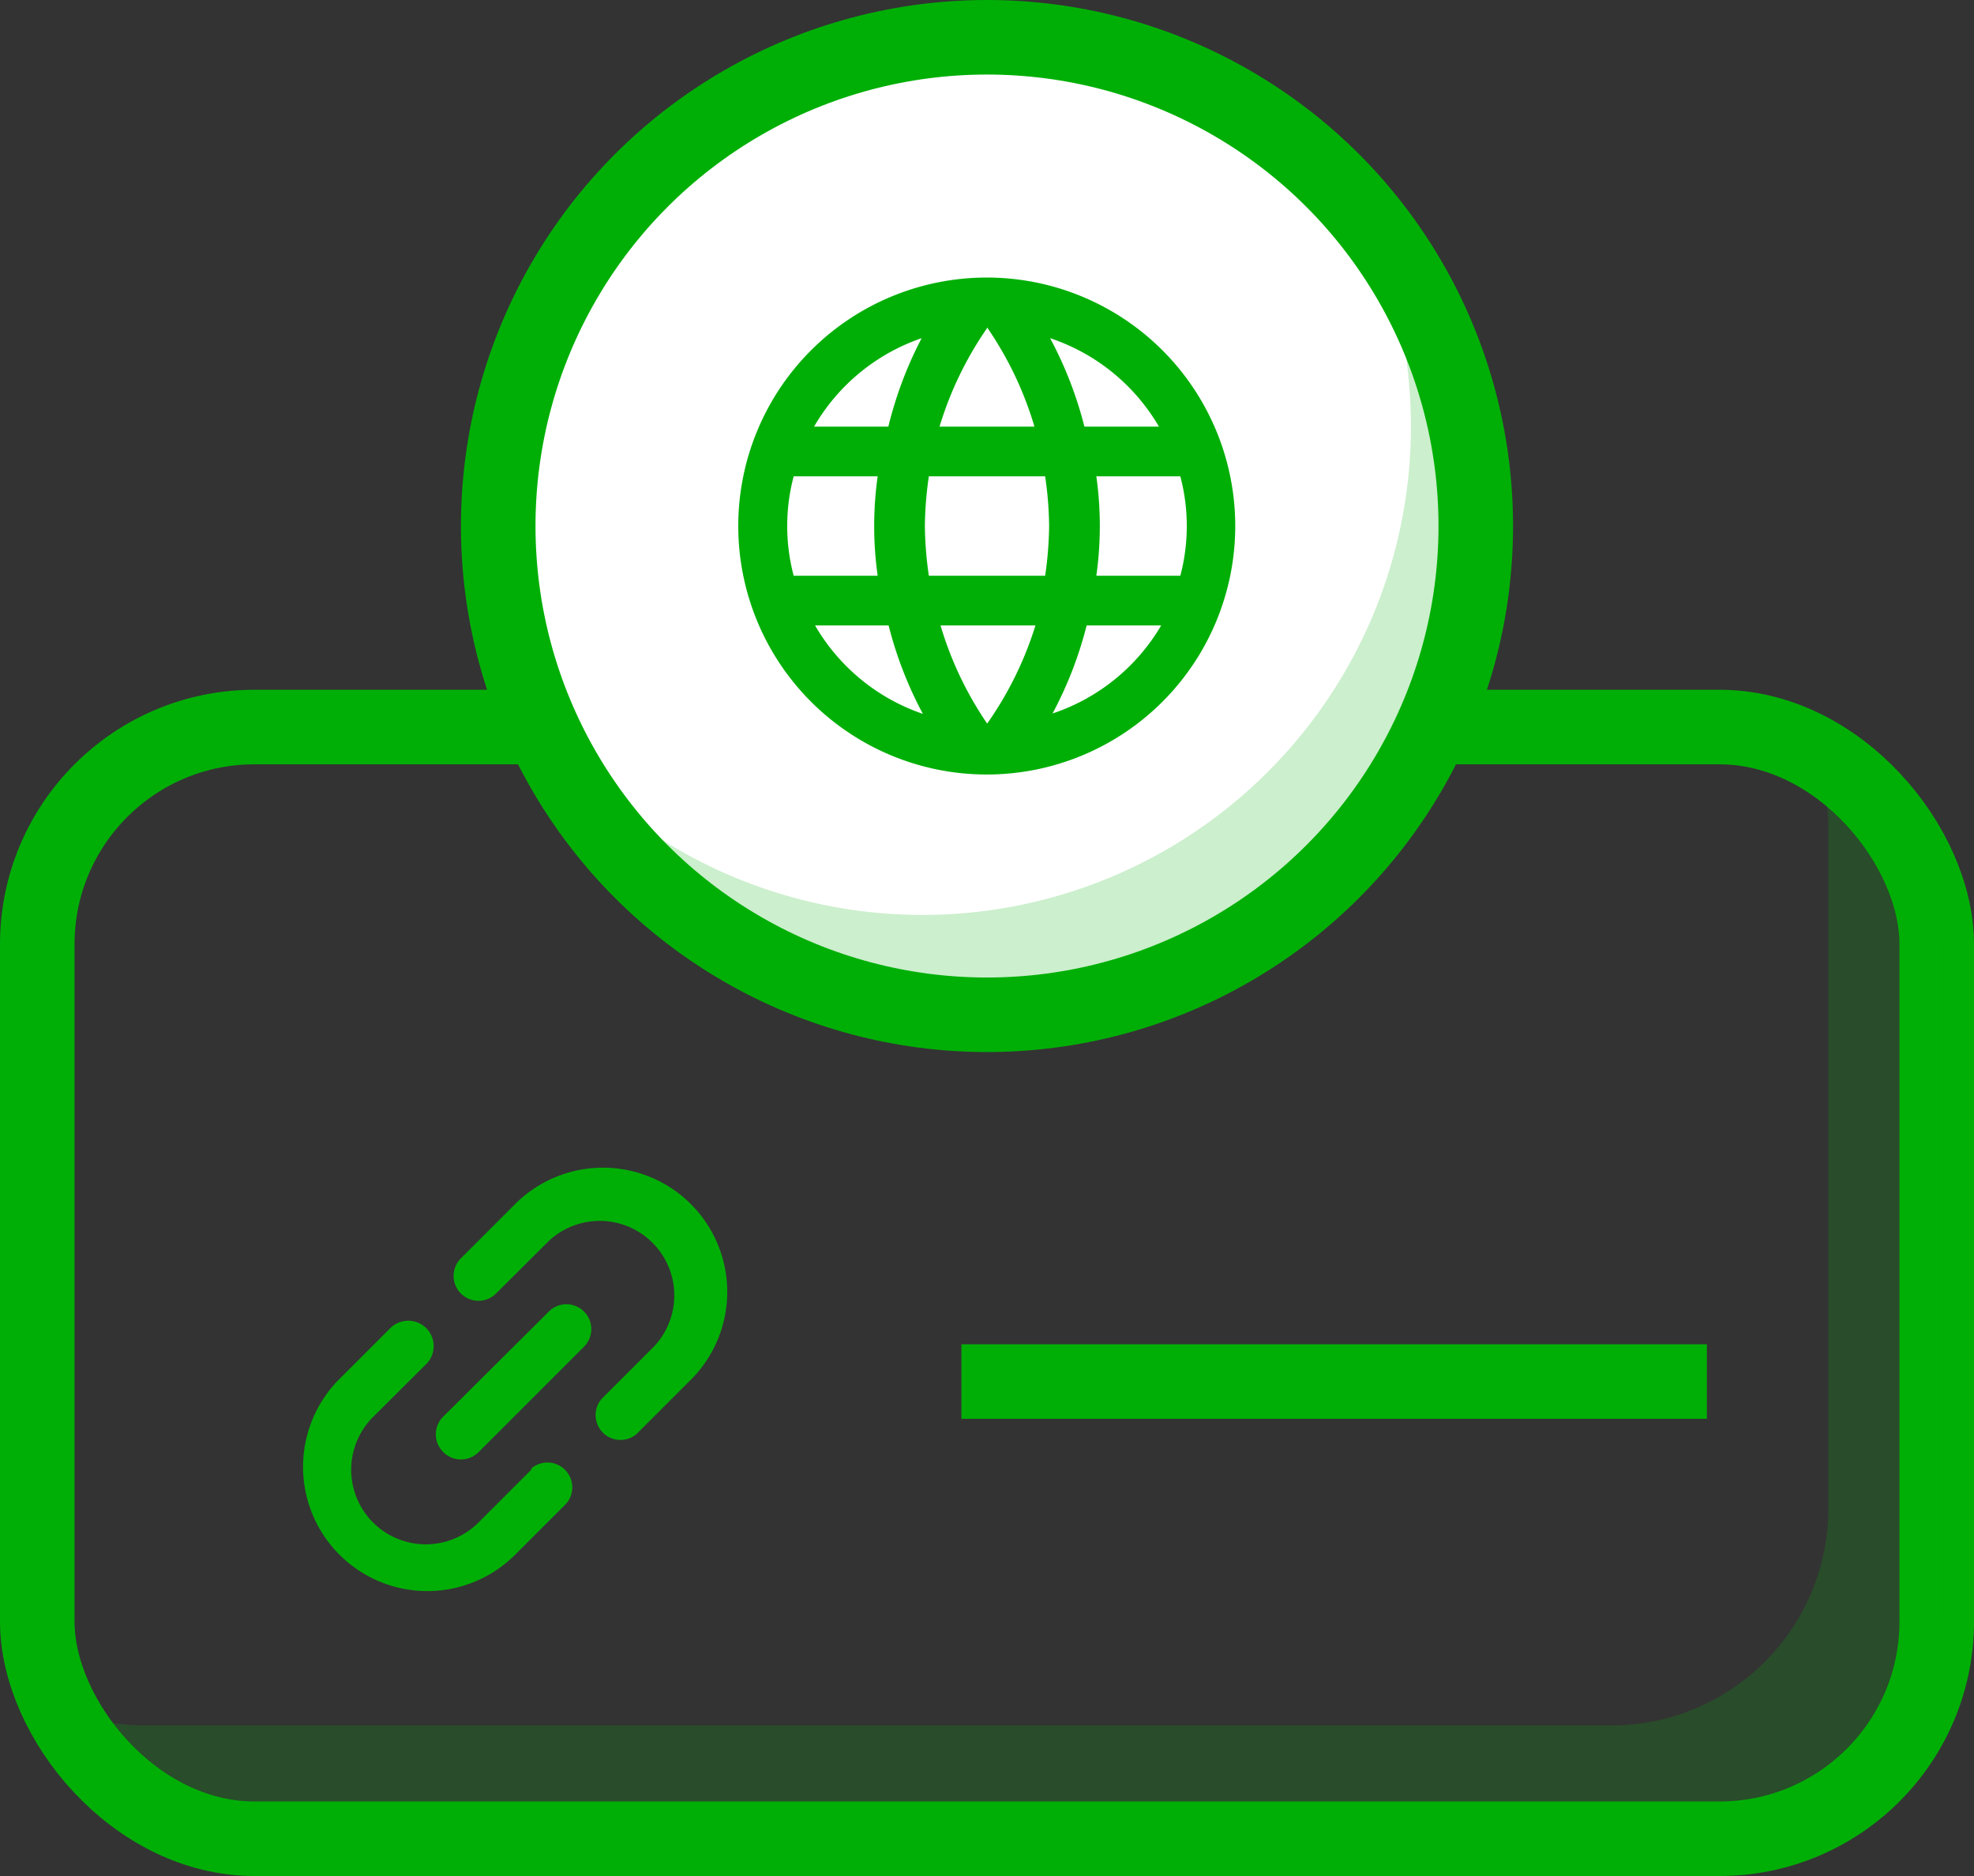
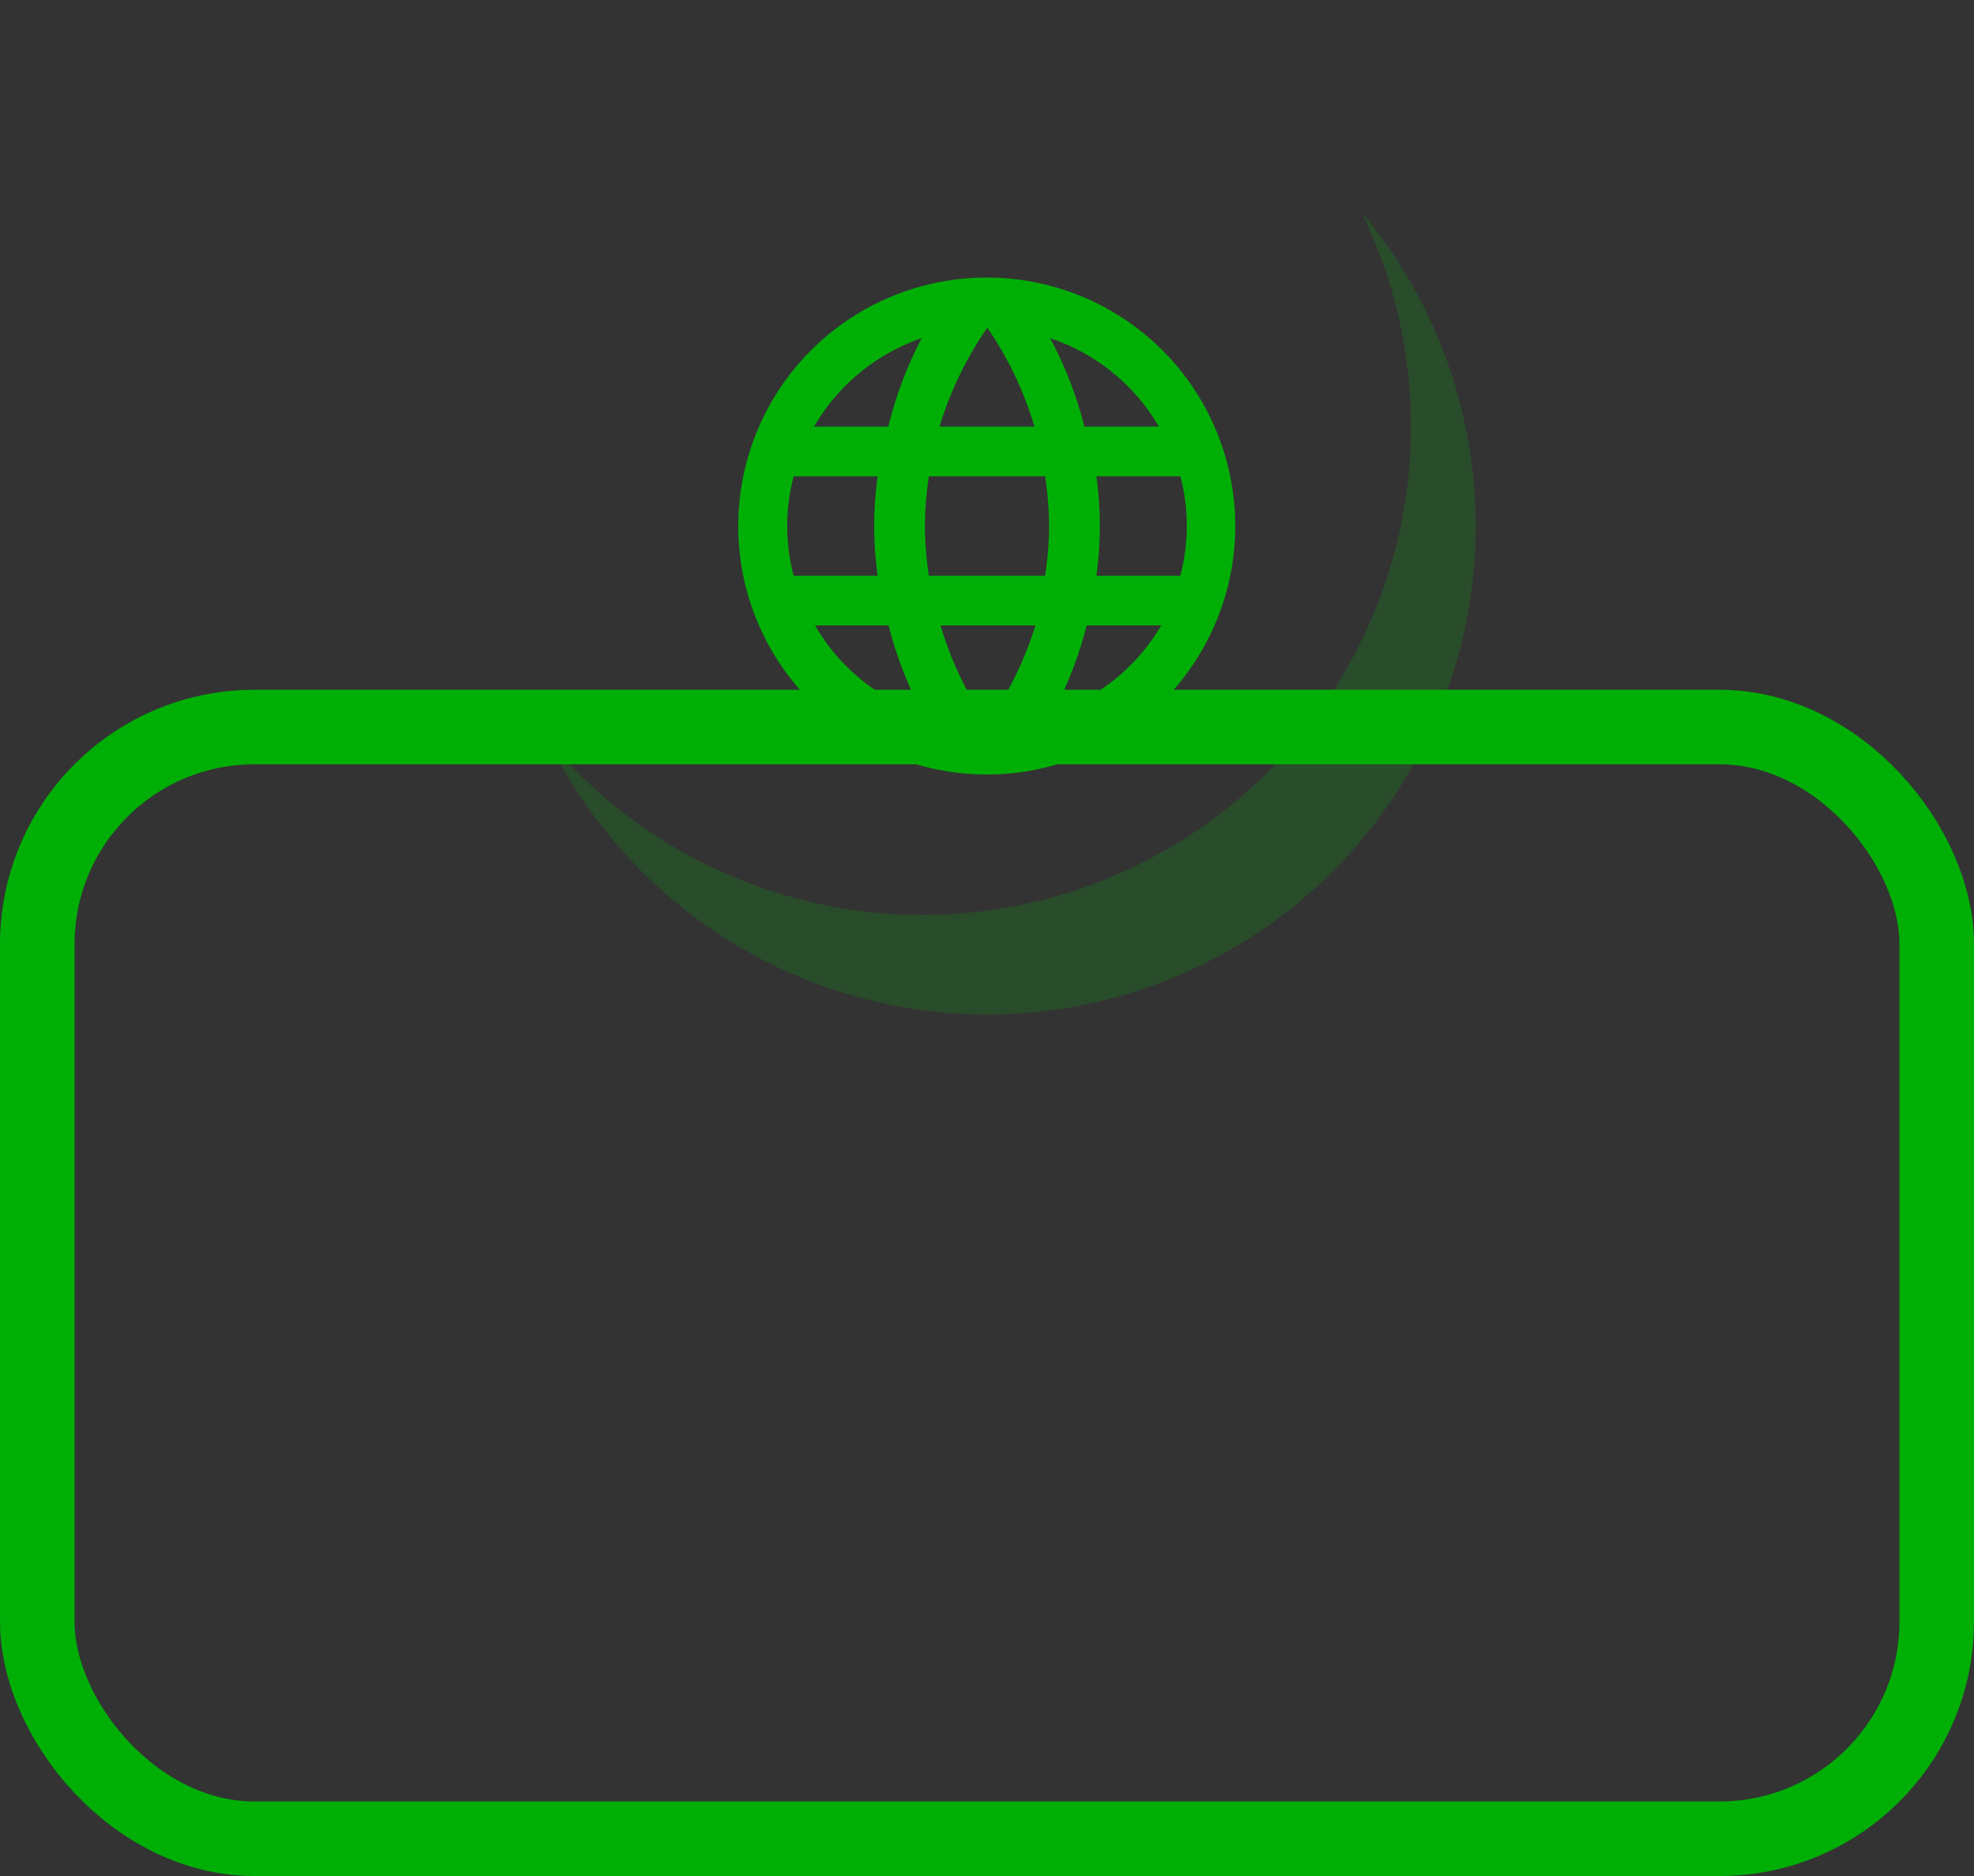
<svg xmlns="http://www.w3.org/2000/svg" viewBox="0 0 79.44 75.5">
  <rect x="0" y="0" width="79.44" height="75.5" fill="#333333" stroke="none" />
  <defs>
    <style>.cls-1,.cls-3{fill:none;}.cls-2{clip-path:url(#clip-path);}.cls-3,.cls-5{stroke:#00af06;stroke-miterlimit:10;stroke-width:3px;}.cls-4,.cls-6{fill:#00af06;}.cls-4{opacity:0.2;}.cls-5{fill:#fff;}</style>
    <clipPath id="clip-path" transform="translate(-13.06 -10.56)">
      <rect class="cls-1" width="101" height="101" />
    </clipPath>
  </defs>
  <title>Asset 6</title>
  <g id="Layer_2" data-name="Layer 2">
    <g id="Layer_1-2" data-name="Layer 1">
      <g class="cls-2">
        <rect class="cls-3" x="1.5" y="29.26" width="76.44" height="44.74" rx="8.74" />
-         <path class="cls-4" d="M86,40.65A8.84,8.84,0,0,1,86.64,44V71.25A8.74,8.74,0,0,1,77.9,80h-59a8.71,8.71,0,0,1-3.72-.84,8.74,8.74,0,0,0,8.08,5.41h59A8.74,8.74,0,0,0,91,75.81V48.56A8.75,8.75,0,0,0,86,40.65Z" transform="translate(-13.06 -10.56)" />
-         <circle class="cls-5" cx="39.72" cy="21.17" r="19.67" />
        <path class="cls-4" d="M67.84,19.08A19.66,19.66,0,0,1,35.13,40.37,19.66,19.66,0,1,0,67.84,19.08Z" transform="translate(-13.06 -10.56)" />
-         <path class="cls-6" d="M33.73,59.08,31.61,61.2a1,1,0,0,0,0,1.42,1,1,0,0,0,1.41,0l2.13-2.12a3,3,0,0,1,4.24,4.24l-2.12,2.12a1,1,0,0,0,1.41,1.41l2.12-2.12a5,5,0,1,0-7.07-7.07ZM30.9,69a1,1,0,0,0,1.42,0l4.24-4.24a1,1,0,0,0-1.41-1.42L30.9,67.57A1,1,0,0,0,30.9,69Zm3.54.71-2.12,2.12a3,3,0,0,1-4.25-4.24l2.13-2.12A1,1,0,0,0,28.78,64l-2.12,2.12a5,5,0,0,0,7.07,7.07l2.12-2.12a1,1,0,0,0-1.41-1.41Z" transform="translate(-13.06 -10.56)" />
-         <line class="cls-3" x1="38.69" y1="55.6" x2="68.69" y2="55.6" />
        <path class="cls-6" d="M52.77,21.73a10,10,0,1,0,10,10A10,10,0,0,0,52.77,21.73Zm6.93,6h-3a15.65,15.65,0,0,0-1.38-3.56A8,8,0,0,1,59.7,27.73Zm-6.92-4a14.09,14.09,0,0,1,1.91,4H50.87A14.09,14.09,0,0,1,52.78,23.77ZM45,33.73a7.82,7.82,0,0,1,0-4h3.38a14.36,14.36,0,0,0,0,4Zm.82,2h3a15.65,15.65,0,0,0,1.38,3.56A8,8,0,0,1,45.86,35.73Zm3-8h-3a8,8,0,0,1,4.33-3.56A15.65,15.65,0,0,0,48.81,27.73Zm4,12a14.09,14.09,0,0,1-1.91-4h3.82A14.09,14.09,0,0,1,52.78,39.69Zm2.34-6H50.44a14.71,14.71,0,0,1-.16-2,14.58,14.58,0,0,1,.16-2h4.68a14.58,14.58,0,0,1,.16,2A14.71,14.71,0,0,1,55.12,33.73Zm.25,5.56a15.65,15.65,0,0,0,1.38-3.56h3A8,8,0,0,1,55.37,39.29Zm1.77-5.56a14.36,14.36,0,0,0,0-4h3.38a7.82,7.82,0,0,1,0,4Z" transform="translate(-13.06 -10.56)" />
      </g>
    </g>
  </g>
</svg>